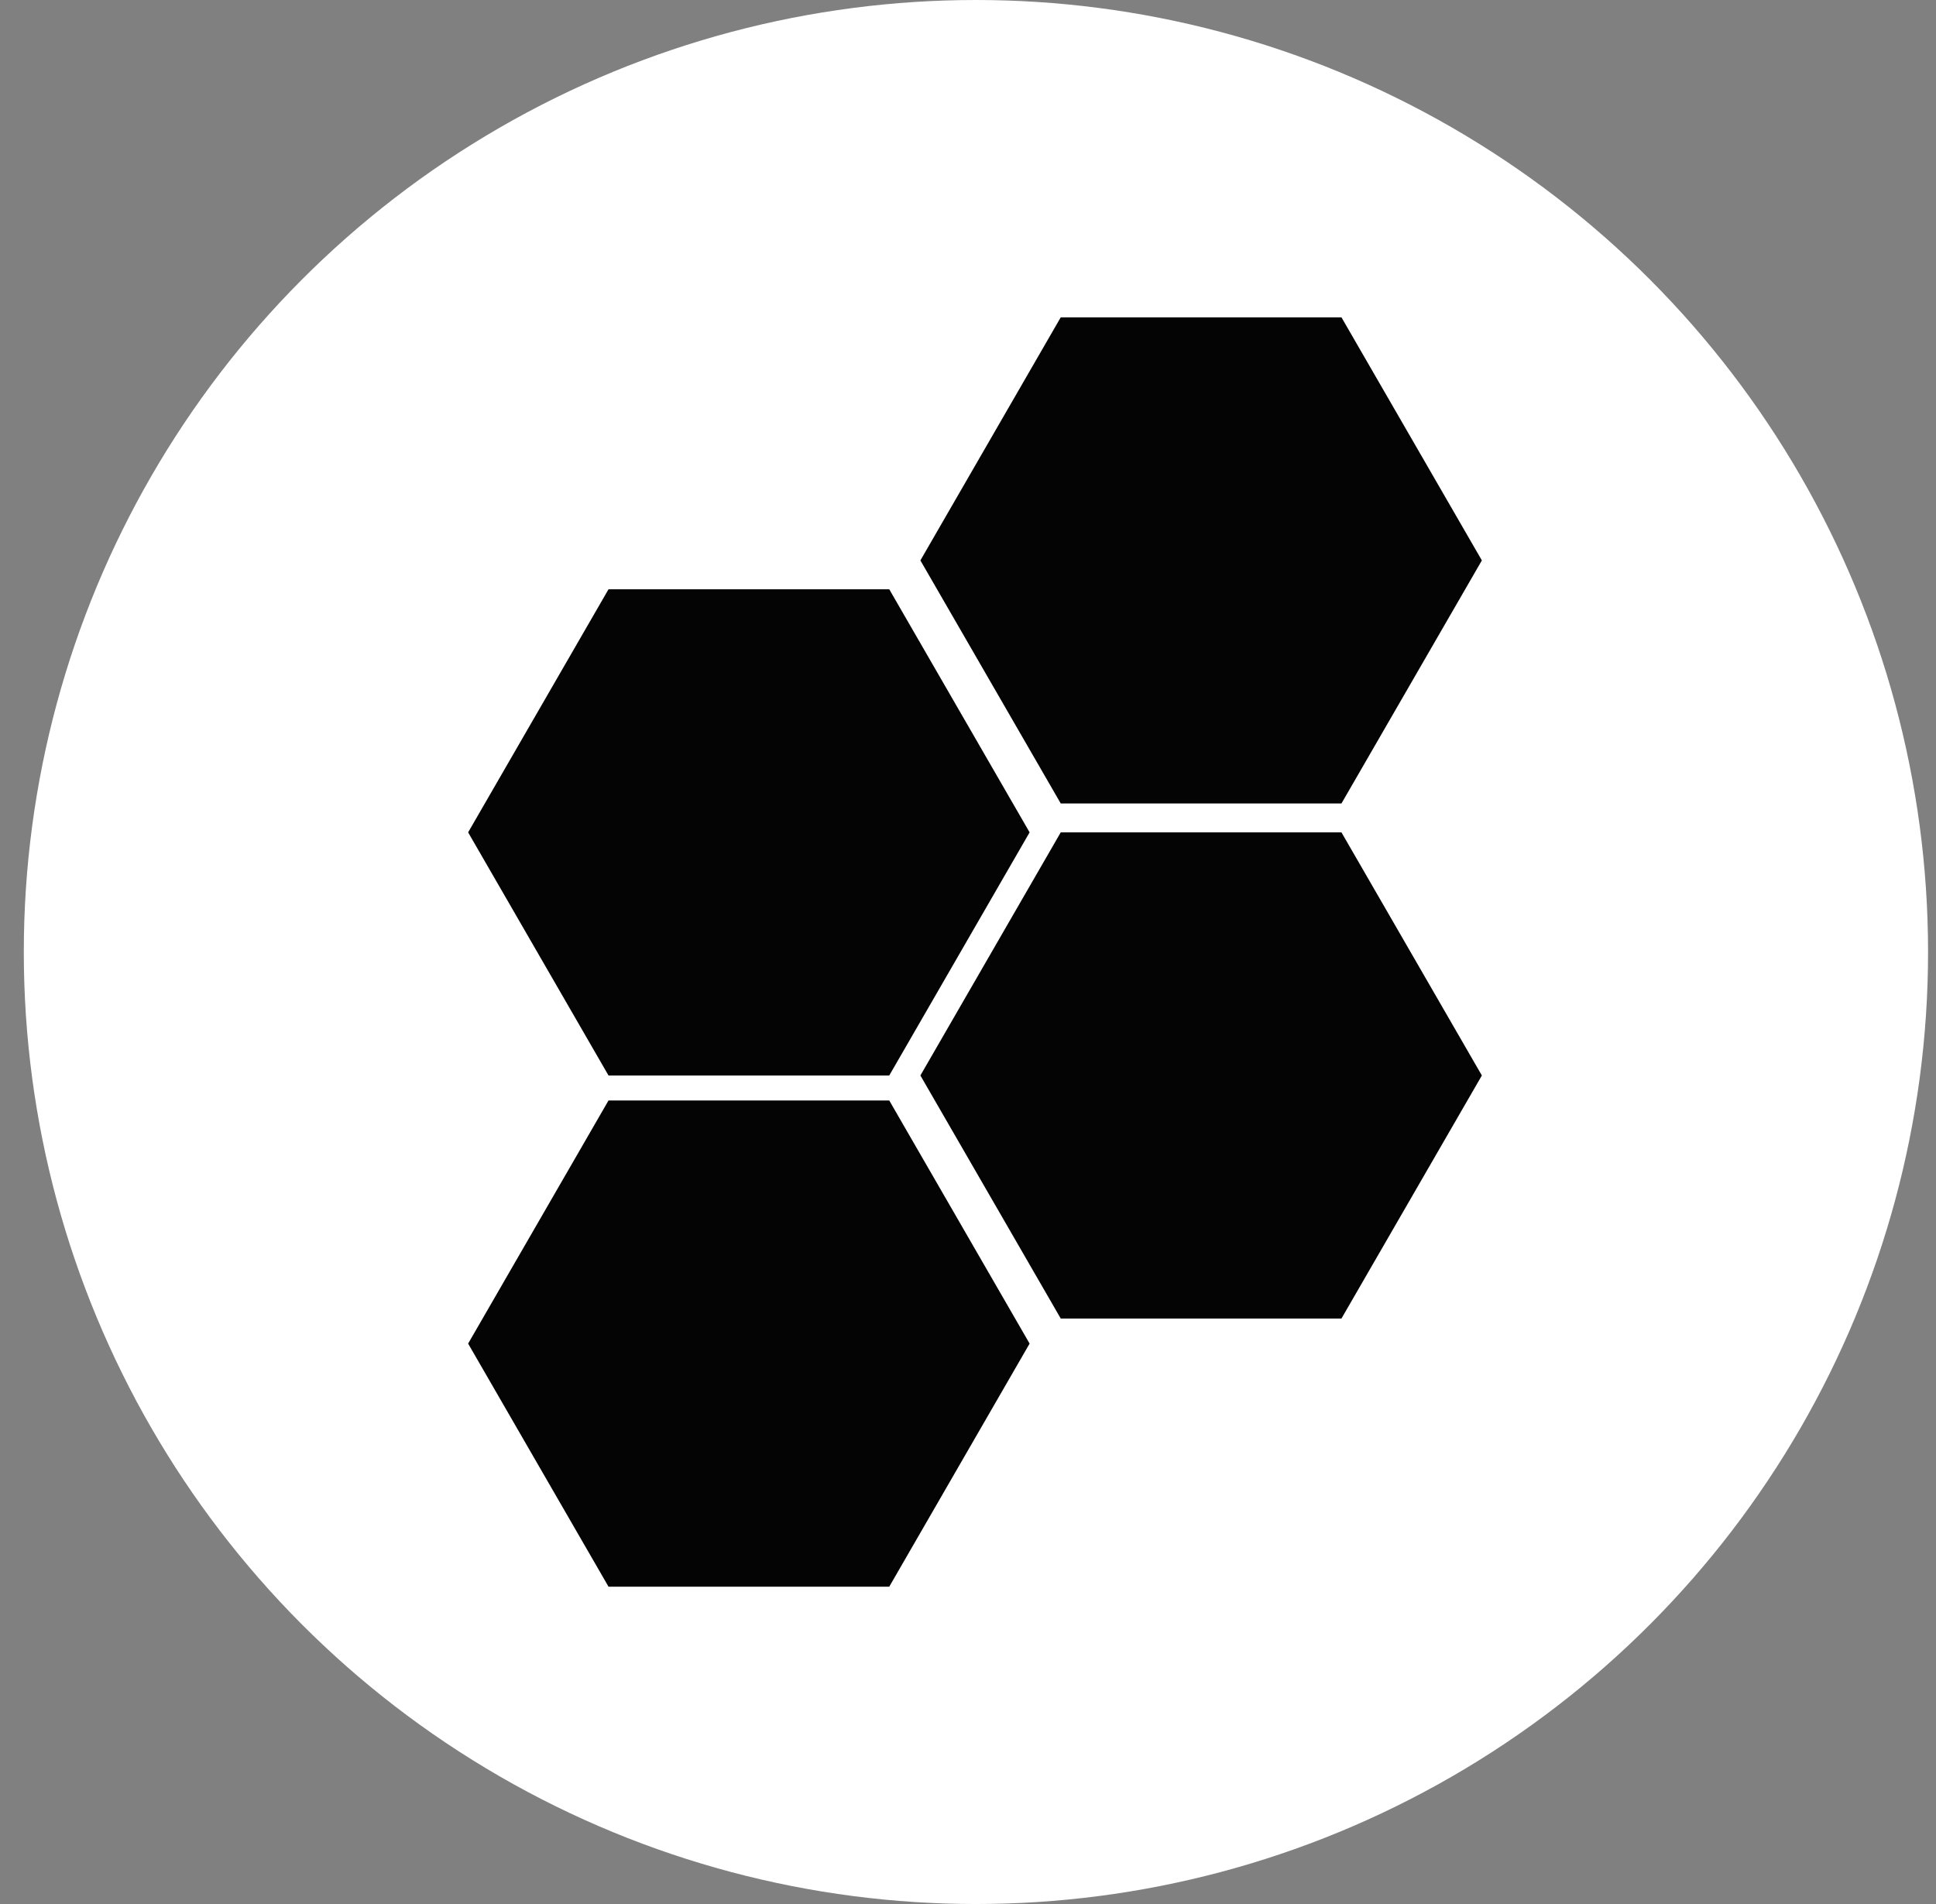
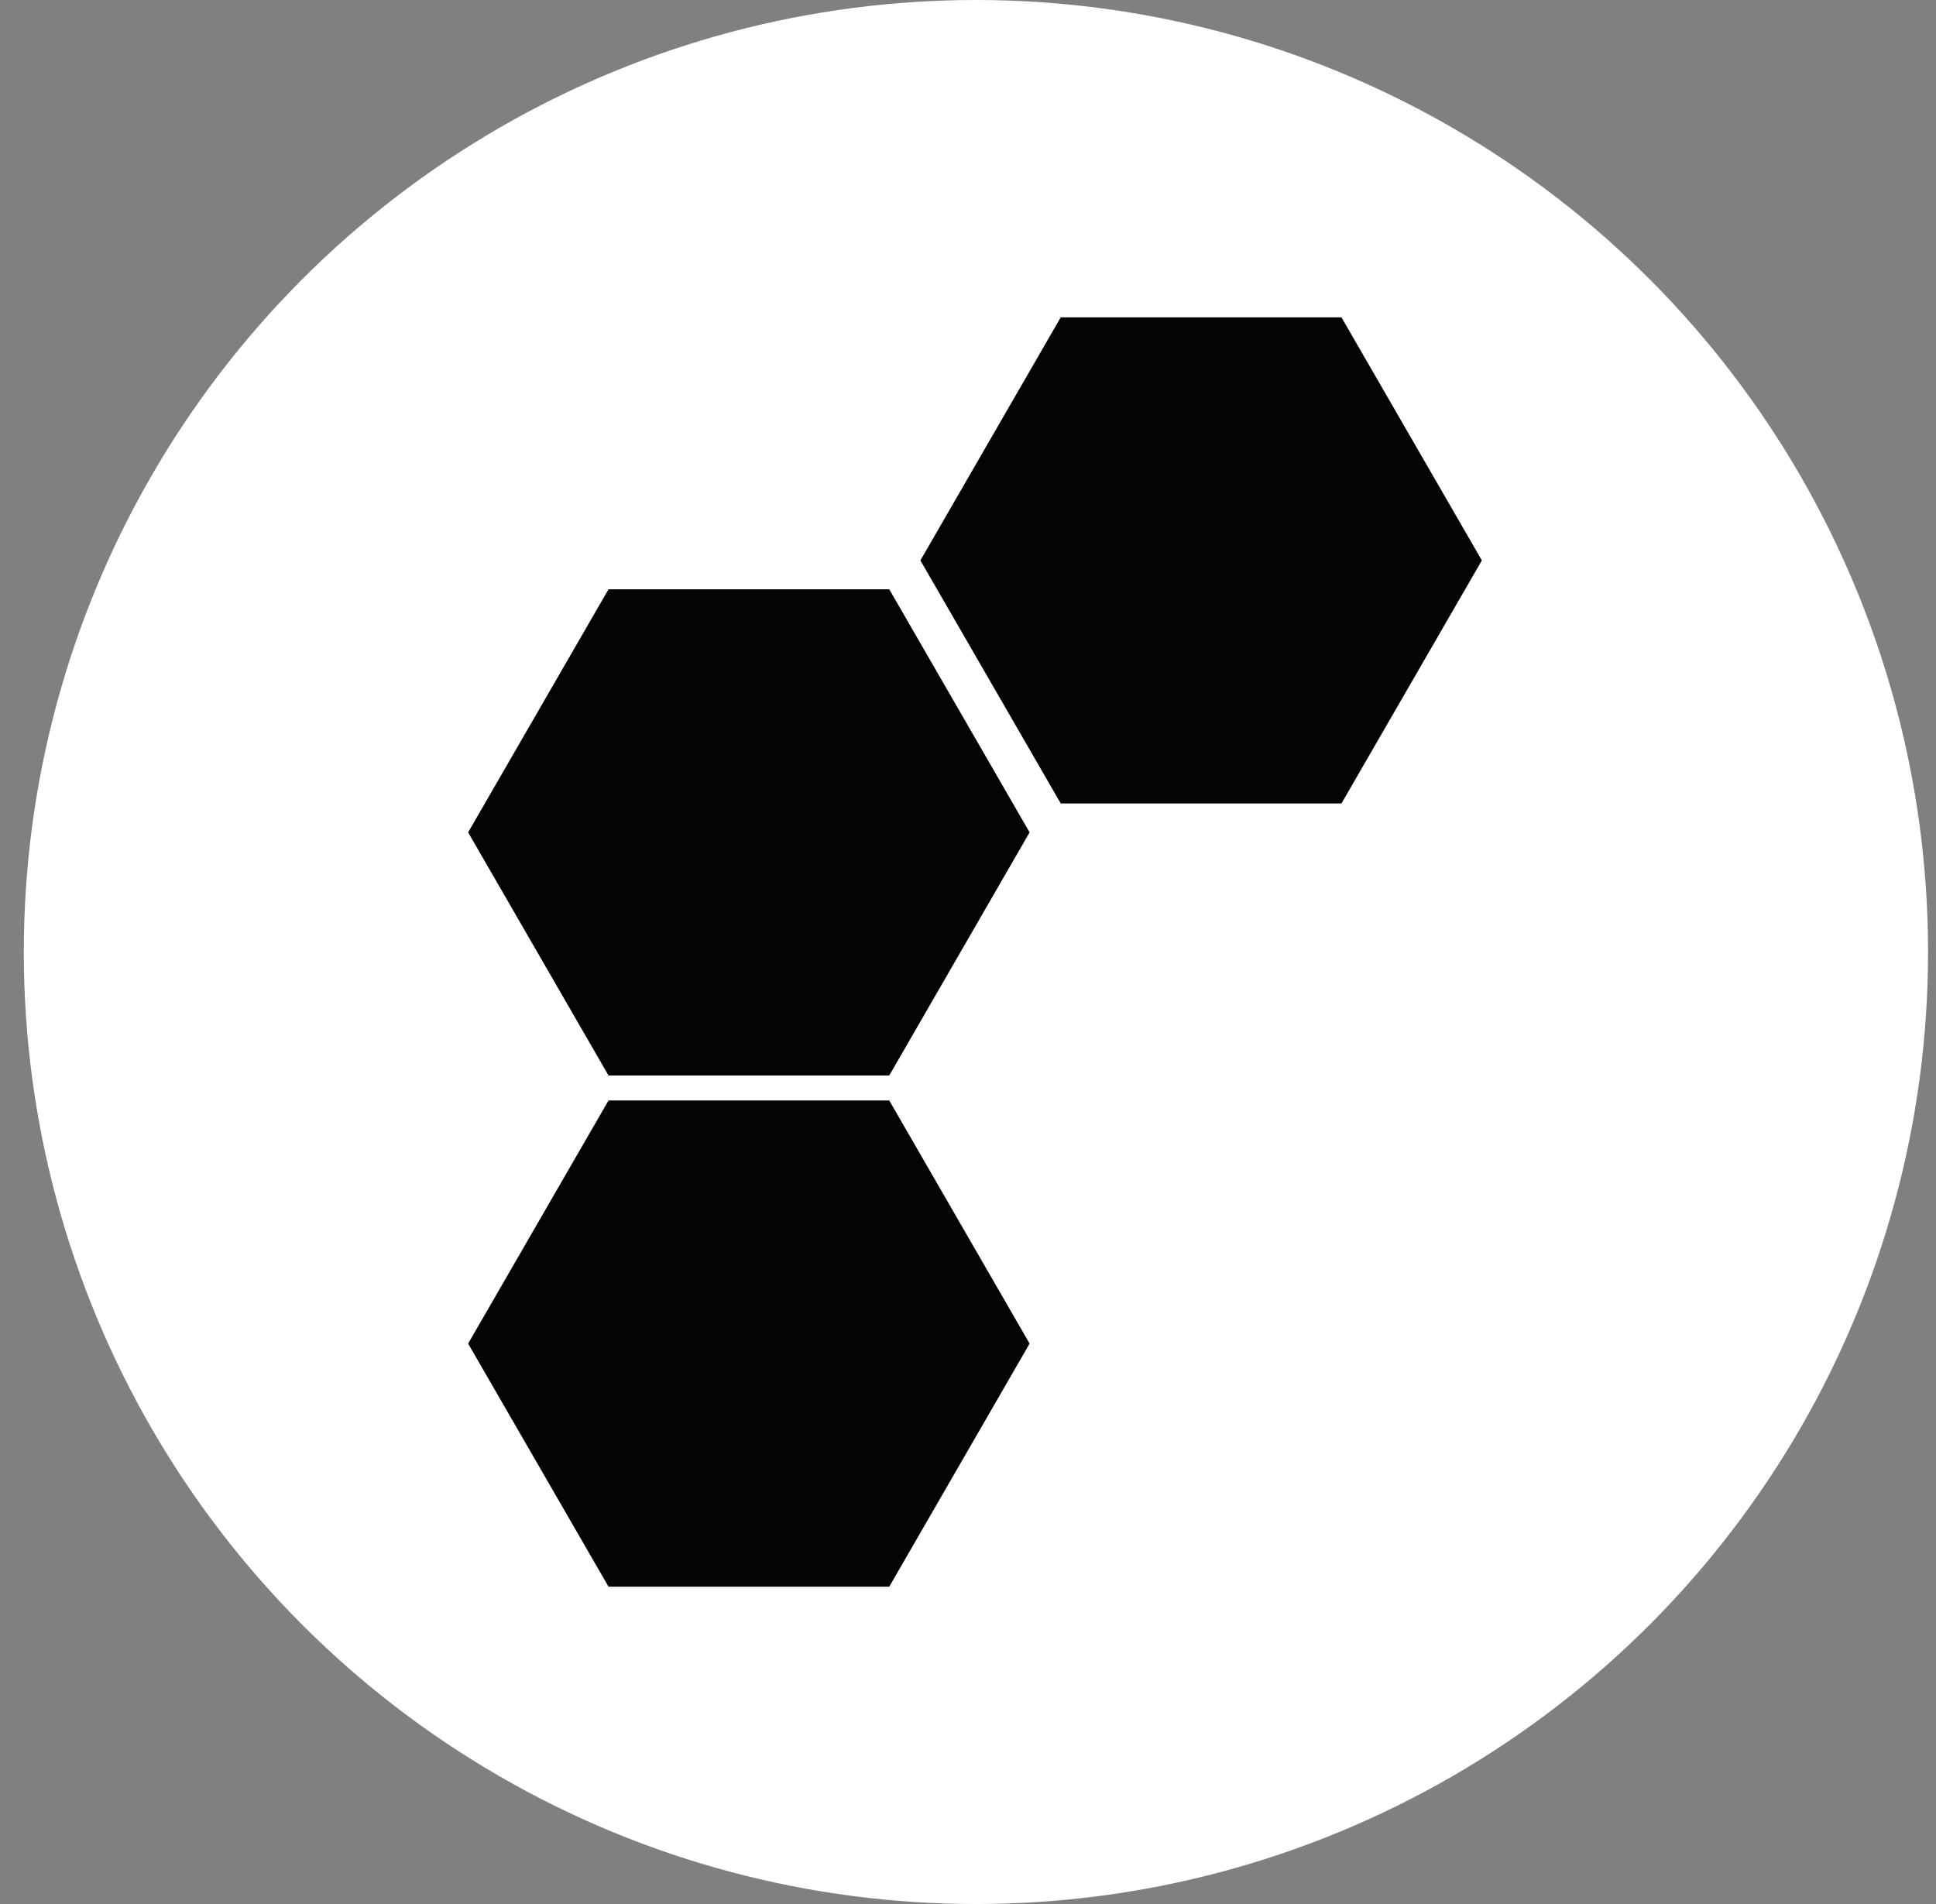
<svg xmlns="http://www.w3.org/2000/svg" fill="none" viewBox="0 0 61 60" height="60" width="61">
  <rect x="0" y="0" width="61" height="60" fill="#808080" stroke="none" />
  <g id="Group 1000004167">
    <circle fill="white" r="30" cy="30" cx="30.75" id="Ellipse 1462" />
    <g id="Group 1000004166">
      <path fill="#040404" d="M28.019 33.891H19.173L14.75 26.23L19.173 18.57H28.019L32.441 26.23L28.019 33.891Z" id="Vector" />
      <path fill="#040404" d="M42.267 25.319H33.422L29 17.66L33.422 10H42.267L46.691 17.66L42.267 25.319Z" id="Vector_2" />
-       <path fill="#040404" d="M42.267 41.55H33.422L29 33.891L33.422 26.23H42.267L46.691 33.891L42.267 41.55Z" id="Vector_3" />
      <path fill="#040404" d="M28.019 50H19.173L14.75 42.34L19.173 34.679H28.019L32.441 42.34L28.019 50Z" id="Vector_4" />
    </g>
  </g>
</svg>